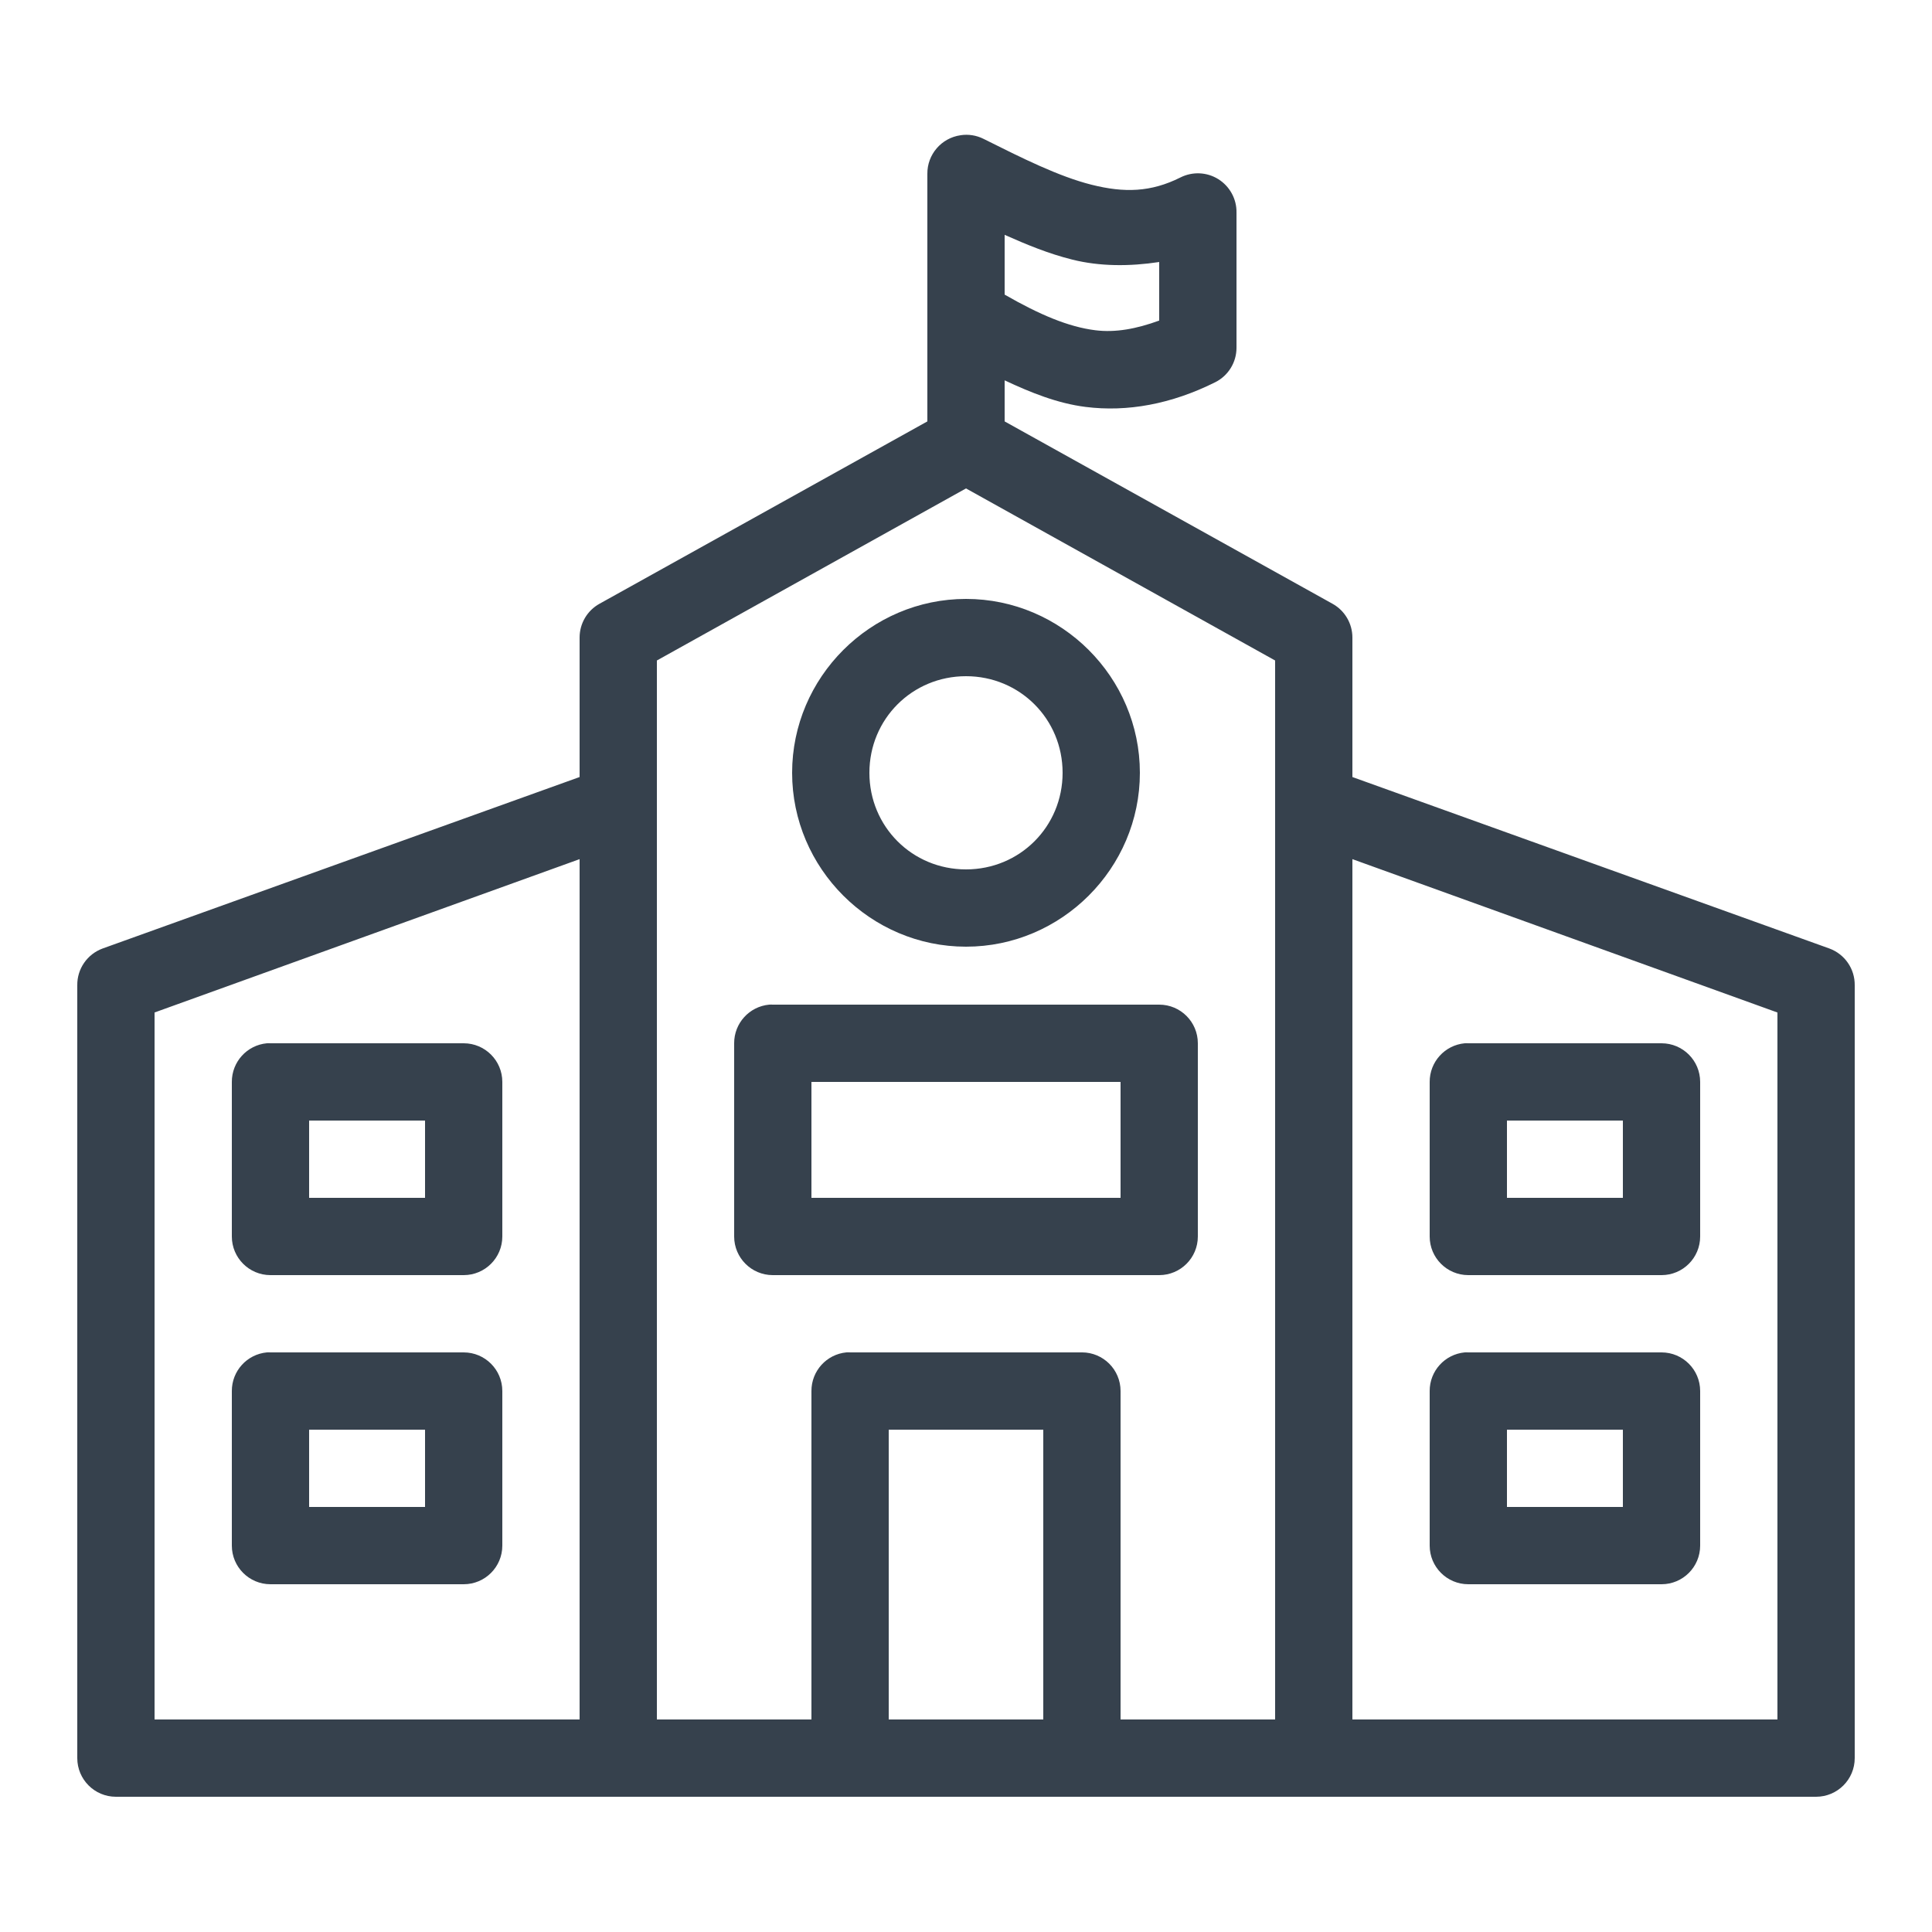
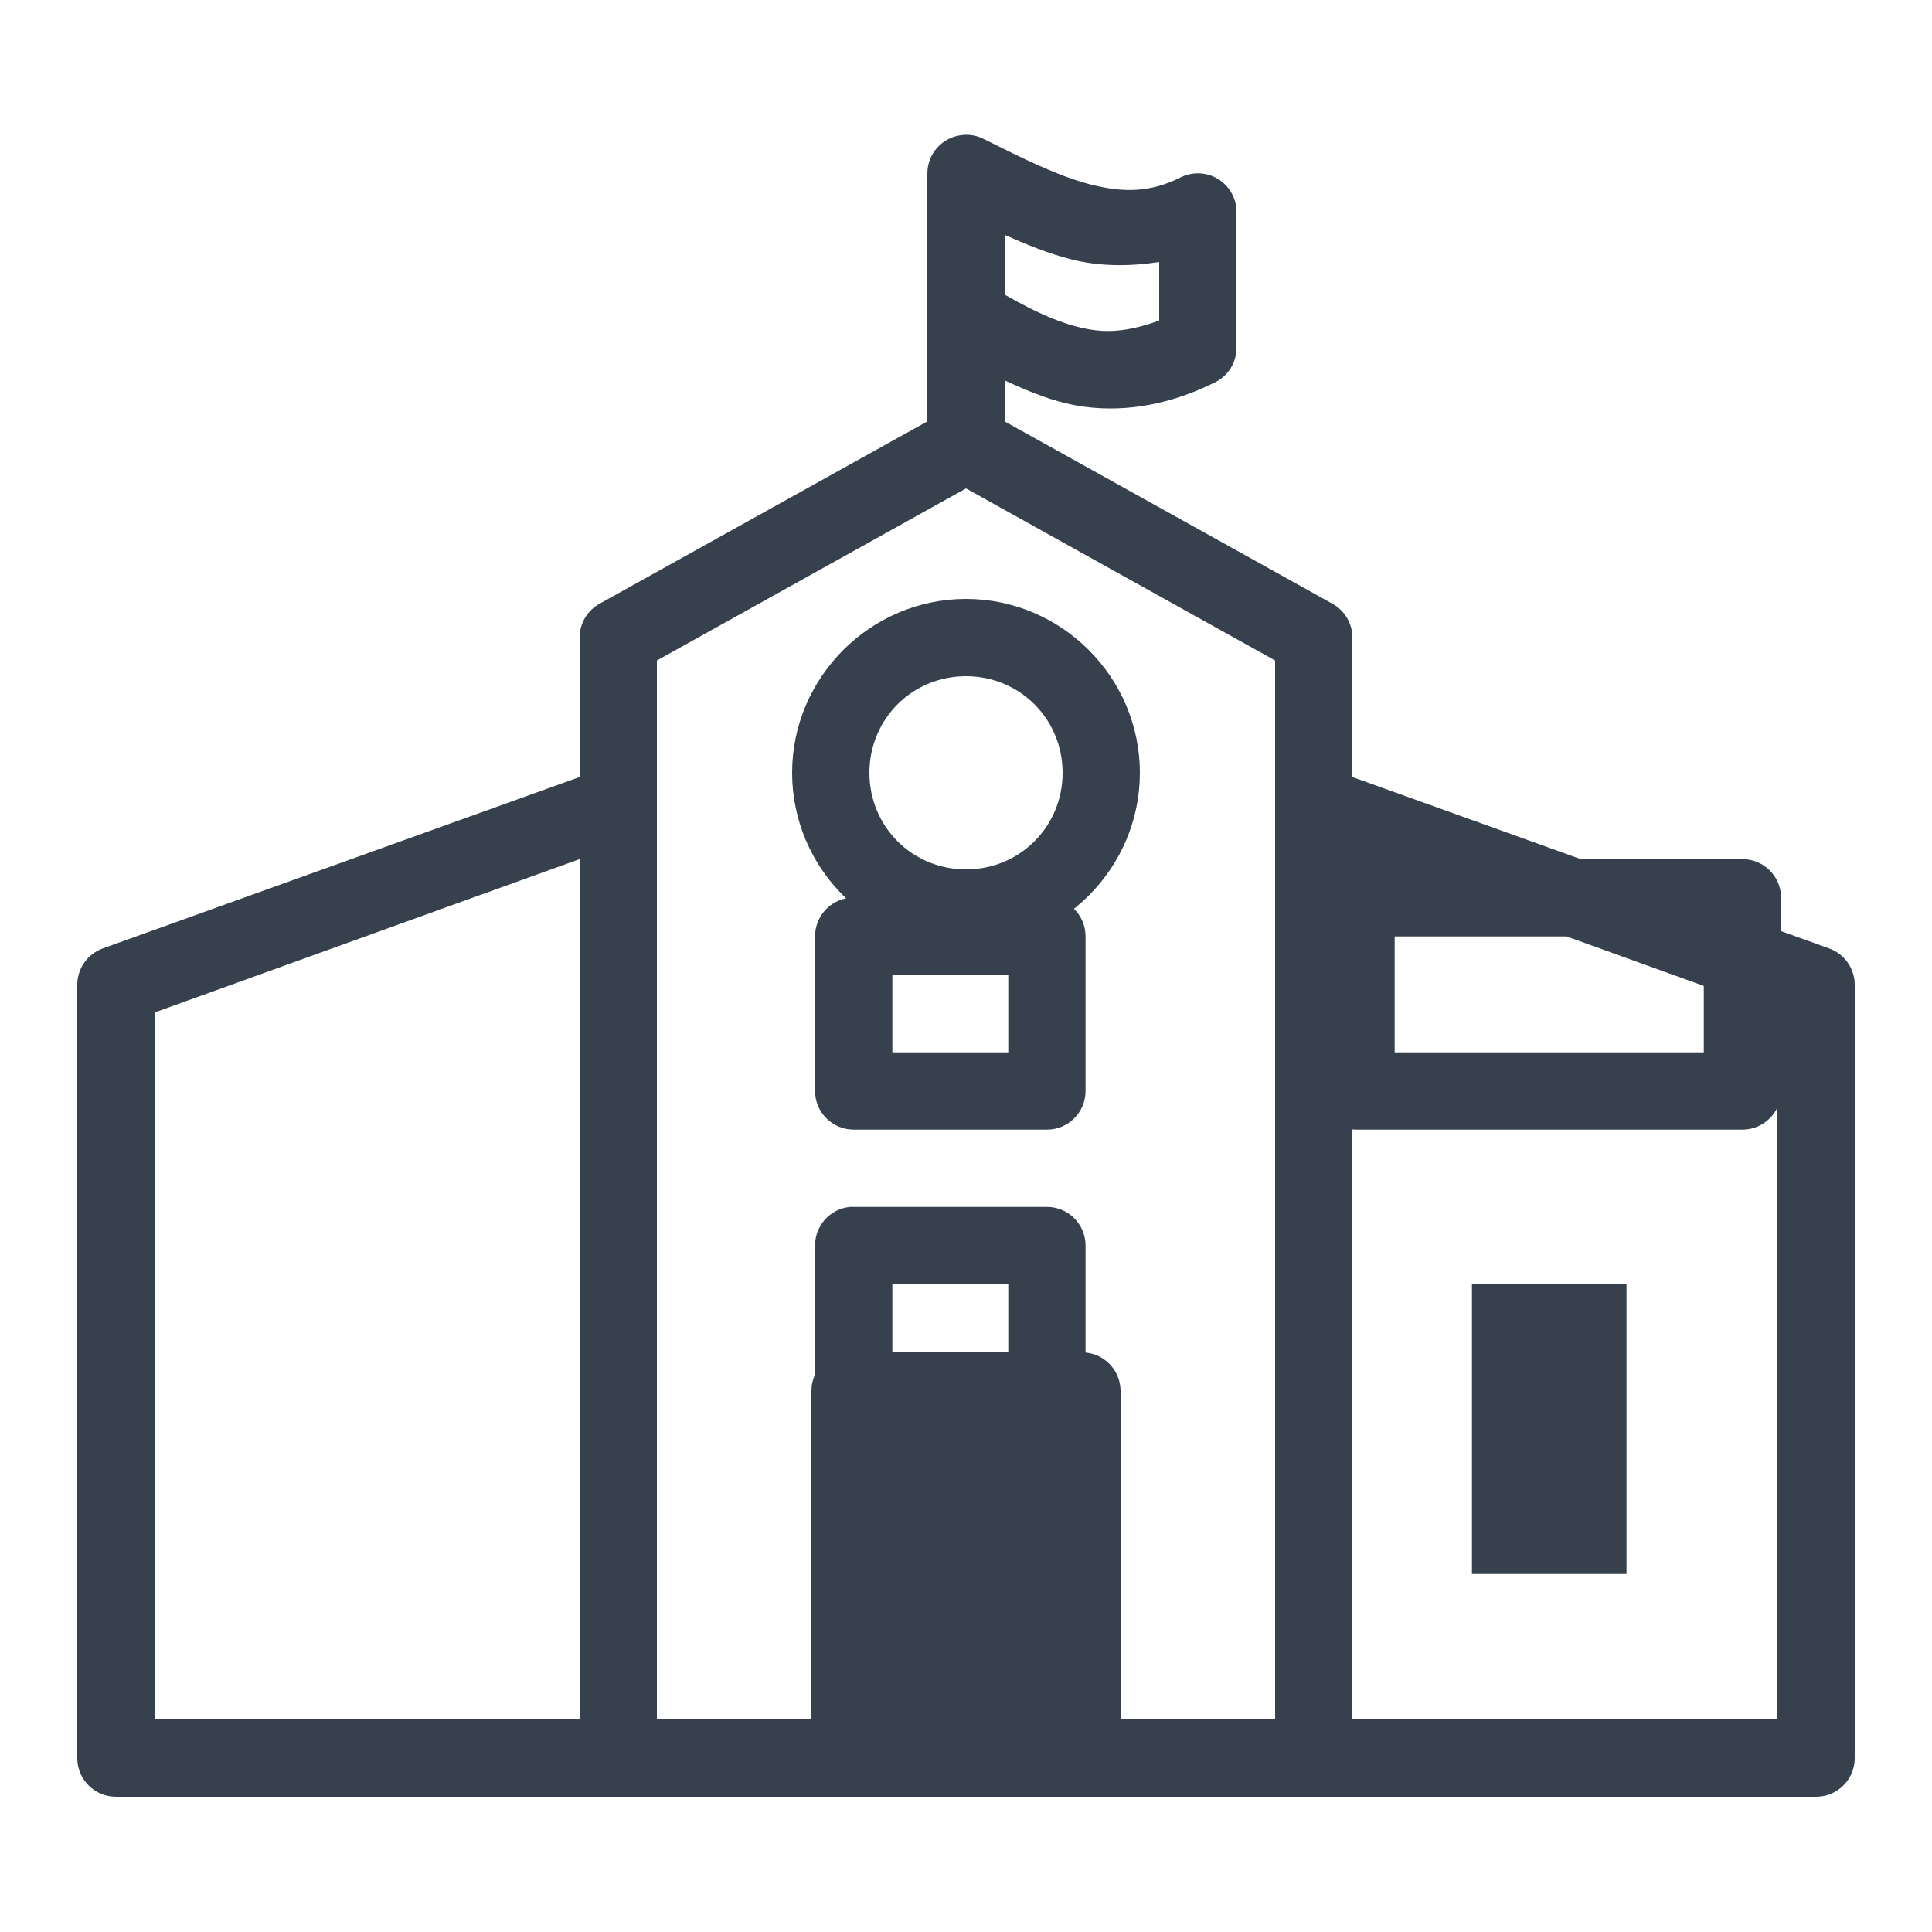
<svg xmlns="http://www.w3.org/2000/svg" fill="#36414D" width="100pt" height="100pt" version="1.1" viewBox="0 0 100 100">
-   <path d="m49.719 7c-0.992 0.141-1.73 0.996-1.719 2v12.812l-16.969 9.438c-0.637 0.352-1.031 1.023-1.031 1.75v7.219l-24.688 8.875c-0.797 0.293-1.324 1.055-1.312 1.906v40c0 1.105 0.895 2 2 2h88c1.105 0 2-0.895 2-2v-40c0.012-0.852-0.516-1.613-1.312-1.906l-24.688-8.875v-7.219c0-0.727-0.395-1.398-1.031-1.75l-16.969-9.438v-2.125c1.371 0.641 2.734 1.191 4.188 1.375 2.156 0.273 4.438-0.141 6.719-1.281 0.672-0.34 1.094-1.027 1.094-1.781v-7c0.012-0.699-0.348-1.355-0.941-1.727-0.594-0.371-1.34-0.402-1.965-0.086-1.523 0.762-2.898 0.801-4.594 0.375s-3.594-1.375-5.594-2.375c-0.367-0.184-0.781-0.25-1.188-0.188zm2.281 5.156c1.125 0.5 2.277 0.977 3.5 1.281 1.418 0.355 2.957 0.359 4.5 0.125v3.031c-1.184 0.43-2.262 0.633-3.312 0.5-1.379-0.172-2.875-0.801-4.688-1.844zm-2 13.125l16 8.906v54.812h-8v-17c0-1.105-0.895-2-2-2h-12c-0.062-0.004-0.125-0.004-0.188 0-1.031 0.098-1.816 0.965-1.812 2v17h-8v-54.812zm0 5.719c-4.945 0-9 4.055-9 9s4.055 9 9 9 9-4.055 9-9-4.055-9-9-9zm0 4c2.785 0 5 2.215 5 5s-2.215 5-5 5-5-2.215-5-5 2.215-5 5-5zm-20 9.469v44.531h-22v-36.594zm40 0l22 7.938v36.594h-22zm-30.188 7.531c-1.031 0.098-1.816 0.965-1.812 2v10c0 1.105 0.895 2 2 2h20c1.105 0 2-0.895 2-2v-10c0-1.105-0.895-2-2-2h-20c-0.062-0.004-0.125-0.004-0.188 0zm-26 2c-1.031 0.098-1.816 0.965-1.812 2v8c0 1.105 0.895 2 2 2h10c1.105 0 2-0.895 2-2v-8c0-1.105-0.895-2-2-2h-10c-0.062-0.004-0.125-0.004-0.188 0zm62 0c-1.031 0.098-1.816 0.965-1.812 2v8c0 1.105 0.895 2 2 2h10c1.105 0 2-0.895 2-2v-8c0-1.105-0.895-2-2-2h-10c-0.062-0.004-0.125-0.004-0.188 0zm-33.812 2h16v6h-16zm-26 2h6v4h-6zm62 0h6v4h-6zm-64.188 12c-1.031 0.098-1.816 0.965-1.812 2v8c0 1.105 0.895 2 2 2h10c1.105 0 2-0.895 2-2v-8c0-1.105-0.895-2-2-2h-10c-0.062-0.004-0.125-0.004-0.188 0zm62 0c-1.031 0.098-1.816 0.965-1.812 2v8c0 1.105 0.895 2 2 2h10c1.105 0 2-0.895 2-2v-8c0-1.105-0.895-2-2-2h-10c-0.062-0.004-0.125-0.004-0.188 0zm-59.812 4h6v4h-6zm30 0h8v15h-8zm32 0h6v4h-6z" />
+   <path d="m49.719 7c-0.992 0.141-1.73 0.996-1.719 2v12.812l-16.969 9.438c-0.637 0.352-1.031 1.023-1.031 1.75v7.219l-24.688 8.875c-0.797 0.293-1.324 1.055-1.312 1.906v40c0 1.105 0.895 2 2 2h88c1.105 0 2-0.895 2-2v-40c0.012-0.852-0.516-1.613-1.312-1.906l-24.688-8.875v-7.219c0-0.727-0.395-1.398-1.031-1.75l-16.969-9.438v-2.125c1.371 0.641 2.734 1.191 4.188 1.375 2.156 0.273 4.438-0.141 6.719-1.281 0.672-0.34 1.094-1.027 1.094-1.781v-7c0.012-0.699-0.348-1.355-0.941-1.727-0.594-0.371-1.34-0.402-1.965-0.086-1.523 0.762-2.898 0.801-4.594 0.375s-3.594-1.375-5.594-2.375c-0.367-0.184-0.781-0.25-1.188-0.188zm2.281 5.156c1.125 0.5 2.277 0.977 3.5 1.281 1.418 0.355 2.957 0.359 4.5 0.125v3.031c-1.184 0.43-2.262 0.633-3.312 0.5-1.379-0.172-2.875-0.801-4.688-1.844zm-2 13.125l16 8.906v54.812h-8v-17c0-1.105-0.895-2-2-2h-12c-0.062-0.004-0.125-0.004-0.188 0-1.031 0.098-1.816 0.965-1.812 2v17h-8v-54.812zm0 5.719c-4.945 0-9 4.055-9 9s4.055 9 9 9 9-4.055 9-9-4.055-9-9-9zm0 4c2.785 0 5 2.215 5 5s-2.215 5-5 5-5-2.215-5-5 2.215-5 5-5zm-20 9.469v44.531h-22v-36.594zm40 0l22 7.938v36.594h-22zc-1.031 0.098-1.816 0.965-1.812 2v10c0 1.105 0.895 2 2 2h20c1.105 0 2-0.895 2-2v-10c0-1.105-0.895-2-2-2h-20c-0.062-0.004-0.125-0.004-0.188 0zm-26 2c-1.031 0.098-1.816 0.965-1.812 2v8c0 1.105 0.895 2 2 2h10c1.105 0 2-0.895 2-2v-8c0-1.105-0.895-2-2-2h-10c-0.062-0.004-0.125-0.004-0.188 0zm62 0c-1.031 0.098-1.816 0.965-1.812 2v8c0 1.105 0.895 2 2 2h10c1.105 0 2-0.895 2-2v-8c0-1.105-0.895-2-2-2h-10c-0.062-0.004-0.125-0.004-0.188 0zm-33.812 2h16v6h-16zm-26 2h6v4h-6zm62 0h6v4h-6zm-64.188 12c-1.031 0.098-1.816 0.965-1.812 2v8c0 1.105 0.895 2 2 2h10c1.105 0 2-0.895 2-2v-8c0-1.105-0.895-2-2-2h-10c-0.062-0.004-0.125-0.004-0.188 0zm62 0c-1.031 0.098-1.816 0.965-1.812 2v8c0 1.105 0.895 2 2 2h10c1.105 0 2-0.895 2-2v-8c0-1.105-0.895-2-2-2h-10c-0.062-0.004-0.125-0.004-0.188 0zm-59.812 4h6v4h-6zm30 0h8v15h-8zm32 0h6v4h-6z" />
</svg>